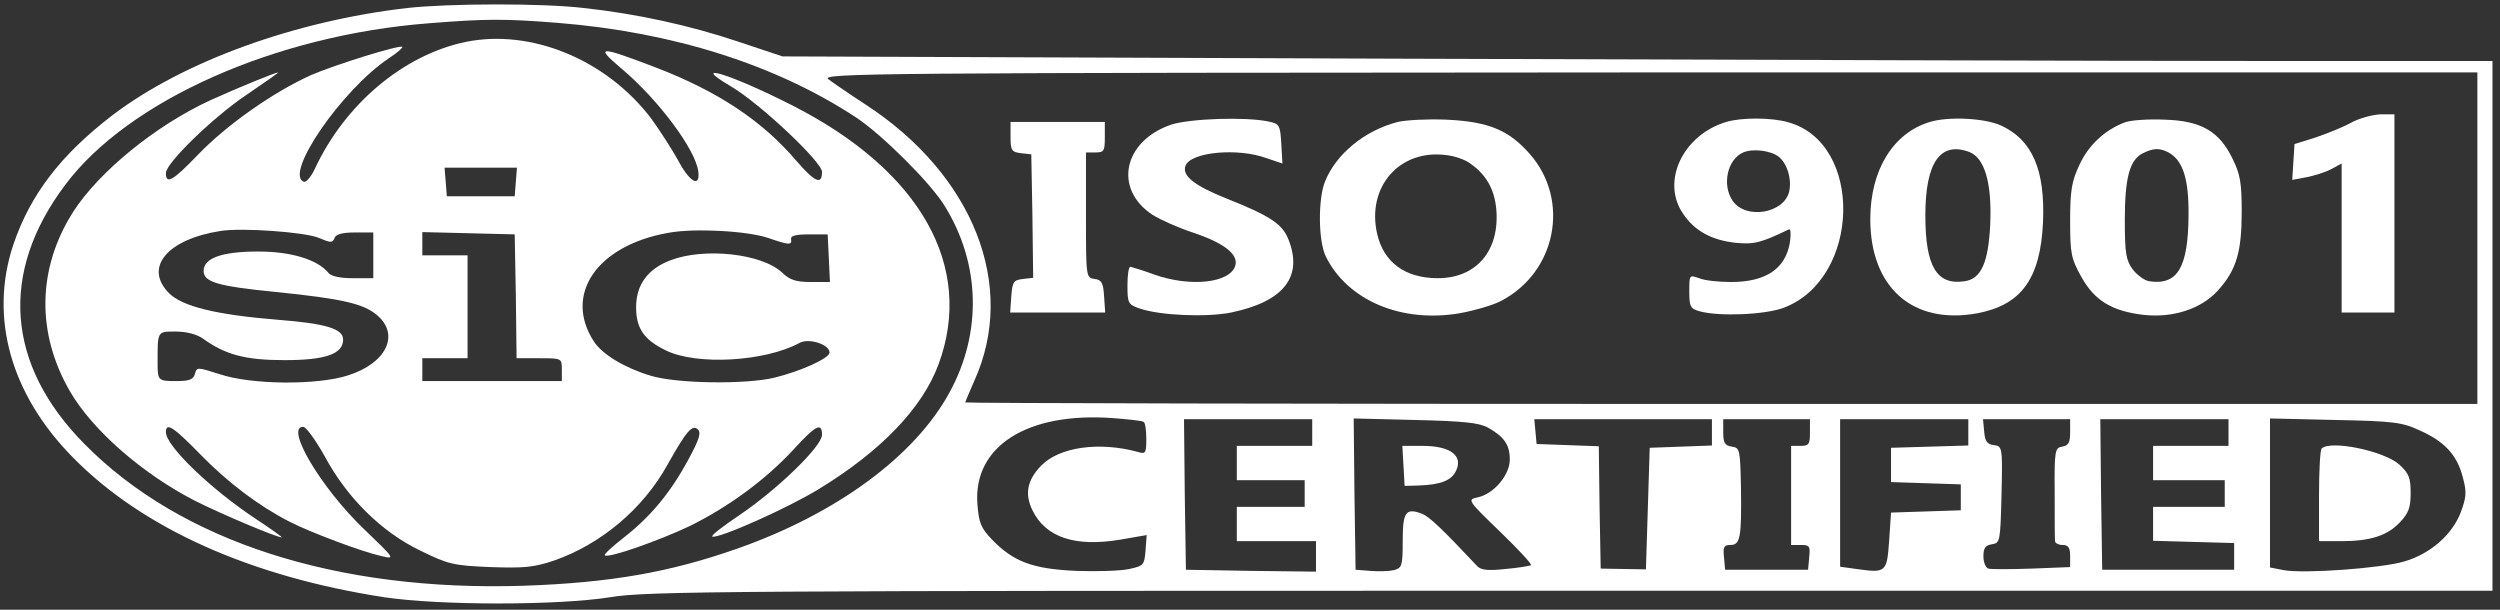
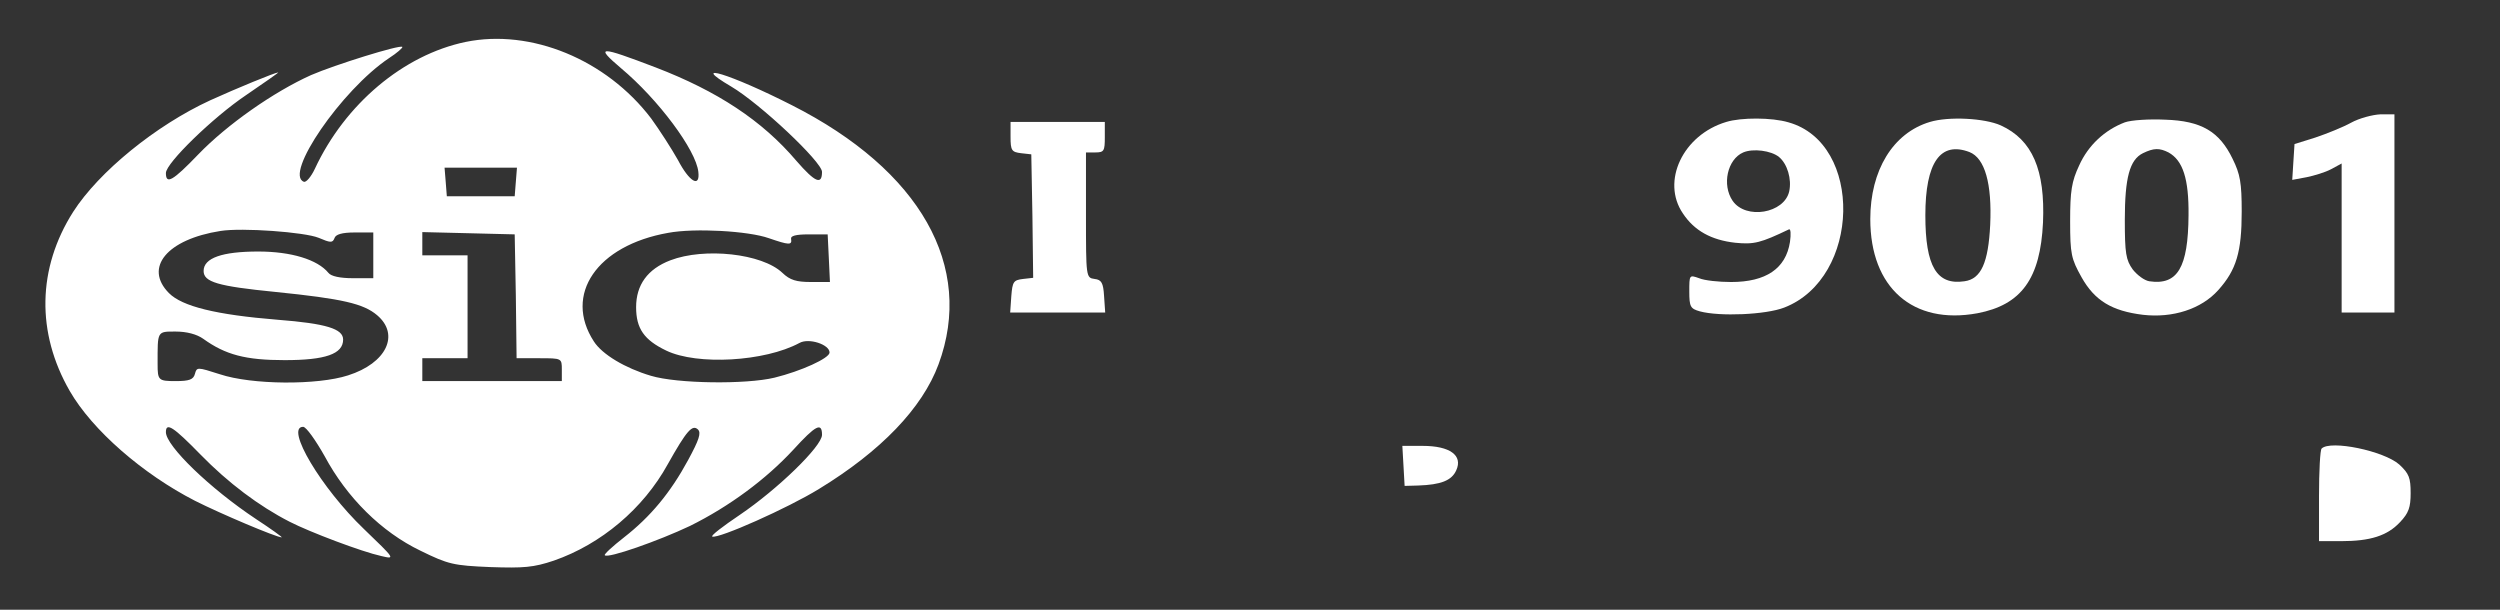
<svg xmlns="http://www.w3.org/2000/svg" width="164" height="40" viewBox="0 0 164 40" fill="none">
  <rect x="0" y="0" width="164" height="40" fill="#333333" stroke="none" />
-   <path d="M26.715 0.525C19.344 1.375 12.047 4.025 7.421 7.525C3.983 10.15 1.979 12.775 0.866 16.075C-0.717 20.85 0.718 25.9 4.799 30.025C9.375 34.675 16.45 37.825 25.182 39.175C28.818 39.725 36.585 39.725 40.048 39.175C42.398 38.775 47.889 38.75 103.075 38.75H163.506V21.375V4H147.872C139.264 4 114.009 3.925 91.771 3.85L51.328 3.7L48.483 2.75C45.218 1.65 41.73 0.9 38.292 0.525C35.521 0.2 29.436 0.225 26.715 0.525ZM36.585 1.5C44.129 2.1 50.907 4.25 56.151 7.7C57.858 8.825 61.049 12 61.964 13.5C64.314 17.275 64.438 21.825 62.286 25.75C60.01 29.925 54.914 33.675 48.409 35.975C43.931 37.55 40.048 38.225 34.383 38.425C22.09 38.825 11.849 35.525 5.541 29.125C0.396 23.925 -0.049 17.875 4.28 12.125C8.411 6.6 18.058 2.3 28.15 1.525C31.91 1.225 33.122 1.225 36.585 1.5ZM162.516 15.625V26.5H112.92C85.636 26.5 63.325 26.45 63.325 26.4C63.325 26.35 63.597 25.7 63.918 24.975C66.738 18.75 63.844 11.45 56.77 6.85C55.731 6.175 54.642 5.425 54.345 5.2C53.826 4.8 56.745 4.775 108.171 4.75H162.516V15.625ZM75.025 27.675C75.124 27.725 75.198 28.225 75.198 28.8C75.198 29.725 75.148 29.8 74.654 29.65C72.106 28.95 69.484 29.325 68.296 30.55C67.381 31.5 67.208 32.4 67.728 33.475C68.593 35.25 70.523 35.9 73.491 35.4L75.223 35.1L75.148 36.1C75.074 37.05 75.025 37.125 74.085 37.325C73.541 37.45 71.982 37.5 70.597 37.45C67.752 37.325 66.466 36.85 65.056 35.375C64.339 34.625 64.215 34.3 64.116 33.05C63.844 29.275 67.381 27.025 72.972 27.425C73.986 27.5 74.901 27.6 75.025 27.675ZM86.082 28.375V29.25H83.608H81.135V30.375V31.5H83.361H85.587V32.375V33.25H83.361H81.135V34.375V35.5H83.732H86.329V36.5V37.5L82.075 37.45L77.795 37.375L77.721 32.425L77.671 27.5H81.877H86.082V28.375ZM97.609 28.05C98.672 28.65 99.043 29.175 99.043 30.15C99.043 31.15 98.004 32.4 96.941 32.625C96.248 32.775 96.248 32.8 98.4 34.875C99.588 36.025 100.503 37 100.429 37.075C100.354 37.125 99.612 37.25 98.771 37.325C97.633 37.45 97.163 37.4 96.916 37.15C94.591 34.675 93.775 33.9 93.28 33.7C92.216 33.3 92.018 33.575 92.018 35.475C92.018 37.125 91.969 37.25 91.45 37.4C91.128 37.475 90.435 37.5 89.891 37.45L88.926 37.375L88.852 32.4L88.803 27.45L92.81 27.55C95.951 27.625 97.015 27.725 97.609 28.05ZM112.302 28.375V29.225L110.274 29.3L108.221 29.375L108.097 33.375L107.973 37.35L106.489 37.325L105.005 37.3L104.931 33.275L104.881 29.275L102.828 29.2L100.8 29.125L100.725 28.3L100.651 27.5H106.464H112.302V28.375ZM118.733 28.375C118.733 29.15 118.659 29.25 118.115 29.25H117.497V32.5V35.75H118.14C118.709 35.75 118.758 35.825 118.684 36.55L118.61 37.375H115.889H113.168L113.094 36.55C113.019 35.875 113.094 35.75 113.514 35.75C114.157 35.75 114.256 35.275 114.207 32C114.157 29.475 114.132 29.375 113.613 29.3C113.143 29.225 113.044 29.05 113.044 28.35V27.5H115.889H118.733V28.375ZM129.122 28.375V29.225L126.599 29.3L124.052 29.375V30.5V31.625L126.352 31.7L128.628 31.775V32.625V33.475L126.352 33.55L124.052 33.625L123.928 35.475C123.779 37.55 123.73 37.6 121.776 37.325L120.712 37.175V32.35V27.5H124.917H129.122V28.375ZM135.801 28.35C135.801 29.025 135.702 29.225 135.282 29.3C134.812 29.375 134.762 29.525 134.787 32.3C134.787 33.925 134.787 35.35 134.812 35.5C134.812 35.625 135.034 35.75 135.306 35.75C135.678 35.75 135.801 35.925 135.801 36.475V37.2L133.278 37.3C131.868 37.35 130.582 37.35 130.433 37.3C130.26 37.25 130.112 36.875 130.112 36.5C130.112 35.95 130.236 35.775 130.681 35.7C131.2 35.625 131.225 35.525 131.299 32.45C131.373 29.325 131.349 29.275 130.805 29.2C130.359 29.15 130.211 28.95 130.161 28.3L130.087 27.5H132.932H135.801V28.35ZM146.19 28.375V29.25H143.717H141.243V30.375V31.5H143.593H145.943V32.375V33.25H143.593H141.243V34.375V35.475L143.915 35.55L146.561 35.625V36.5V37.375H142.233H137.904L137.83 32.425L137.78 27.5H141.985H146.19V28.375ZM158.707 28.225C160.364 28.95 161.18 29.85 161.551 31.275C161.824 32.275 161.799 32.6 161.428 33.6C160.884 35.05 159.449 36.325 157.742 36.825C156.283 37.275 151.138 37.65 149.802 37.4L148.911 37.225V32.35V27.45L153.191 27.55C156.975 27.625 157.594 27.7 158.707 28.225Z" fill="white" />
  <path d="M30.549 2.75C26.467 3.6 22.633 6.825 20.654 11.075C20.407 11.6 20.085 11.975 19.937 11.925C18.601 11.45 22.41 5.9 25.503 3.825C26.047 3.475 26.442 3.125 26.393 3.075C26.22 2.925 21.965 4.25 20.407 4.925C17.958 6.025 14.891 8.175 13.011 10.125C11.329 11.875 10.883 12.125 10.883 11.35C10.883 10.7 13.976 7.7 16.128 6.25C17.34 5.425 18.304 4.75 18.255 4.75C18.057 4.75 15.509 5.8 13.802 6.575C10.216 8.225 6.48 11.275 4.798 13.9C2.449 17.6 2.374 21.825 4.576 25.65C6.06 28.225 9.375 31.1 12.788 32.85C14.47 33.7 18.131 35.25 18.477 35.25C18.552 35.25 17.785 34.7 16.795 34.05C13.778 32.05 10.883 29.25 10.883 28.35C10.883 27.675 11.378 28 13.159 29.825C14.965 31.675 16.993 33.2 18.997 34.225C20.308 34.9 23.746 36.2 25.008 36.475C25.948 36.7 25.923 36.675 23.87 34.7C21.075 32.025 18.675 28 19.887 28C20.085 28 20.704 28.875 21.297 29.925C22.757 32.65 25.032 34.9 27.58 36.125C29.411 37.025 29.757 37.1 32.157 37.2C34.358 37.275 35.001 37.225 36.337 36.775C39.429 35.7 42.199 33.375 43.807 30.45C45.044 28.25 45.415 27.825 45.786 28.175C46.009 28.4 45.86 28.85 45.143 30.175C43.98 32.325 42.669 33.9 40.938 35.25C40.171 35.85 39.602 36.375 39.676 36.425C39.874 36.65 43.214 35.475 45.267 34.5C47.839 33.225 50.239 31.45 52.044 29.5C53.504 27.9 53.924 27.675 53.924 28.525C53.924 29.275 51.005 32.1 48.532 33.775C47.419 34.525 46.602 35.15 46.726 35.2C47.147 35.35 51.698 33.325 53.726 32.075C57.783 29.6 60.504 26.775 61.568 23.9C63.942 17.475 60.38 11.175 51.945 6.9C47.913 4.85 45.118 4 47.963 5.675C49.867 6.8 53.924 10.625 53.924 11.275C53.924 12.15 53.479 11.975 52.242 10.55C49.991 7.9 47.048 5.975 43.016 4.425C39.281 3 39.008 3 40.74 4.475C43.189 6.525 45.662 9.85 45.811 11.275C45.934 12.35 45.217 11.925 44.475 10.5C44.054 9.75 43.263 8.525 42.719 7.775C39.775 3.9 34.828 1.875 30.549 2.75ZM33.839 11.925L33.764 12.875H31.538H29.312L29.238 11.925L29.163 11H31.538H33.913L33.839 11.925ZM20.902 15.6C21.668 15.925 21.817 15.95 21.941 15.625C22.015 15.375 22.435 15.25 23.276 15.25H24.488V16.75V18.25H23.153C22.312 18.25 21.718 18.125 21.545 17.9C20.827 17.025 19.096 16.5 16.944 16.5C14.569 16.5 13.357 16.925 13.357 17.775C13.357 18.5 14.272 18.775 18.057 19.15C22.509 19.6 23.845 19.925 24.736 20.675C26.245 21.95 25.354 23.825 22.831 24.625C20.827 25.275 16.523 25.25 14.421 24.55C12.937 24.075 12.912 24.075 12.788 24.525C12.689 24.9 12.417 25 11.527 25C10.389 25 10.339 24.95 10.339 23.875C10.339 21.7 10.29 21.75 11.527 21.75C12.244 21.75 12.912 21.925 13.332 22.225C14.792 23.275 16.103 23.625 18.675 23.625C21.347 23.625 22.509 23.225 22.509 22.275C22.509 21.575 21.421 21.225 18.205 20.975C14.173 20.65 11.947 20.1 11.081 19.225C9.424 17.55 10.958 15.7 14.47 15.15C15.88 14.925 19.986 15.225 20.902 15.6ZM50.436 15.625C51.748 16.075 51.97 16.1 51.896 15.675C51.846 15.475 52.193 15.375 53.059 15.375H54.295L54.37 16.925L54.444 18.5H53.207C52.242 18.5 51.822 18.375 51.327 17.9C49.991 16.625 46.207 16.225 43.98 17.075C42.471 17.65 41.729 18.7 41.729 20.15C41.729 21.55 42.249 22.3 43.708 23C45.737 23.975 50.164 23.725 52.44 22.5C53.059 22.15 54.419 22.6 54.419 23.125C54.419 23.5 52.539 24.35 50.807 24.775C48.952 25.225 44.426 25.175 42.694 24.65C41.012 24.15 39.503 23.25 38.959 22.4C36.955 19.325 39.157 16.1 43.832 15.275C45.563 14.95 49.101 15.15 50.436 15.625ZM33.839 19.425L33.888 23.5H35.372C36.856 23.5 36.856 23.5 36.856 24.25V25H32.28H27.704V24.25V23.5H29.188H30.672V20.125V16.75H29.188H27.704V16V15.225L30.747 15.3L33.764 15.375L33.839 19.425Z" fill="white" />
  <path d="M154.23 8.05C153.686 8.35 152.622 8.775 151.88 9.025L150.52 9.45L150.445 10.625L150.371 11.8L151.311 11.625C151.806 11.525 152.548 11.3 152.919 11.1L153.612 10.725V15.625V20.5H155.343H157.075V14V7.5H156.159C155.64 7.525 154.774 7.75 154.23 8.05Z" fill="white" />
-   <path d="M76.83 8.176C73.689 9.251 73.021 12.401 75.618 14.101C76.138 14.426 77.325 14.951 78.24 15.251C80.269 15.926 81.258 16.676 81.035 17.426C80.689 18.576 78.067 18.851 75.692 18.001C74.95 17.726 74.258 17.526 74.159 17.501C74.035 17.501 73.961 18.051 73.961 18.726C73.961 19.876 74.01 19.976 74.728 20.226C76.064 20.701 79.156 20.826 80.763 20.501C84.251 19.776 85.513 18.126 84.499 15.651C84.103 14.676 83.237 14.126 80.466 13.026C78.339 12.176 77.523 11.526 77.77 10.876C78.092 9.976 81.184 9.676 83.088 10.376L84.127 10.726L84.053 9.426C83.979 8.201 83.93 8.126 83.237 7.976C81.753 7.651 78.067 7.776 76.83 8.176Z" fill="white" />
-   <path d="M91.698 7.999C89.546 8.549 87.666 10.074 86.924 11.899C86.454 13.049 86.478 15.825 86.973 16.825C88.408 19.724 91.945 21.2 95.754 20.549C96.719 20.375 97.931 20.024 98.451 19.75C102.087 17.874 103.027 13.149 100.355 10.1C98.97 8.524 97.634 7.974 94.864 7.849C93.652 7.799 92.217 7.874 91.698 7.999ZM96.447 10.725C97.486 11.449 98.03 12.399 98.154 13.7C98.401 16.424 96.867 18.249 94.32 18.249C92.168 18.249 90.758 17.2 90.337 15.325C89.644 12.249 91.821 9.774 94.864 10.174C95.408 10.225 96.125 10.475 96.447 10.725Z" fill="white" />
  <path d="M113.242 8C110.397 8.85 108.963 11.9 110.397 14C111.139 15.125 112.253 15.75 113.836 15.925C115.072 16.05 115.518 15.925 117.348 15.05C117.472 14.975 117.497 15.35 117.422 15.875C117.15 17.625 115.839 18.5 113.564 18.5C112.747 18.5 111.807 18.4 111.461 18.25C110.818 18.025 110.818 18.025 110.818 19.125C110.818 20.125 110.892 20.25 111.51 20.425C112.797 20.775 115.839 20.65 117.051 20.175C122.073 18.225 122.246 9.4 117.323 8.025C116.235 7.7 114.207 7.7 113.242 8ZM116.705 10.3C117.249 10.75 117.546 11.75 117.373 12.55C117.051 14 114.528 14.425 113.662 13.175C112.945 12.125 113.316 10.45 114.355 10C114.998 9.725 116.186 9.875 116.705 10.3Z" fill="white" />
  <path d="M126.6 8C124.176 8.725 122.691 11.175 122.691 14.375C122.691 18.875 125.487 21.325 129.716 20.55C132.611 20 133.847 18.275 134.021 14.6C134.169 11.15 133.328 9.175 131.25 8.225C130.186 7.75 127.837 7.625 126.6 8ZM129.197 9.975C130.211 10.375 130.681 12.05 130.557 14.75C130.434 17.225 129.964 18.3 128.875 18.45C127.045 18.725 126.303 17.475 126.303 14.125C126.303 10.65 127.292 9.25 129.197 9.975Z" fill="white" />
  <path d="M139.388 8.026C138.076 8.526 136.988 9.526 136.394 10.851C135.9 11.901 135.801 12.526 135.801 14.501C135.801 16.676 135.875 16.976 136.543 18.176C137.409 19.726 138.546 20.401 140.575 20.651C142.529 20.876 144.409 20.276 145.522 19.026C146.709 17.701 147.056 16.526 147.056 13.876C147.056 12.001 146.957 11.426 146.462 10.426C145.596 8.626 144.409 7.926 142.034 7.851C140.995 7.801 139.808 7.876 139.388 8.026ZM142.257 10.001C143.197 10.526 143.593 11.726 143.568 14.126C143.543 17.551 142.851 18.726 140.995 18.451C140.674 18.401 140.204 18.051 139.907 17.676C139.462 17.051 139.388 16.626 139.388 14.426C139.388 11.651 139.709 10.476 140.575 10.051C141.292 9.701 141.663 9.701 142.257 10.001Z" fill="white" />
  <path d="M66.292 8.975C66.292 9.875 66.367 9.975 66.985 10.05L67.653 10.125L67.727 14.175L67.776 18.225L67.109 18.3C66.49 18.375 66.416 18.475 66.342 19.425L66.268 20.5H69.384H72.501L72.427 19.425C72.377 18.55 72.254 18.35 71.808 18.3C71.24 18.225 71.24 18.175 71.24 14.1V10H71.858C72.427 10 72.476 9.9 72.476 9V8H69.384H66.292V8.975Z" fill="white" />
  <path d="M92.068 30.55L92.143 31.875L93.033 31.85C94.517 31.8 95.235 31.525 95.531 30.85C95.977 29.875 95.111 29.25 93.33 29.25H91.994L92.068 30.55Z" fill="white" />
  <path d="M152.3 29.425C152.201 29.5 152.127 30.925 152.127 32.55V35.5H153.562C155.491 35.5 156.604 35.15 157.445 34.25C158.014 33.65 158.138 33.275 158.138 32.35C158.138 31.35 158.039 31.075 157.396 30.475C156.382 29.575 152.869 28.85 152.3 29.425Z" fill="white" />
</svg>